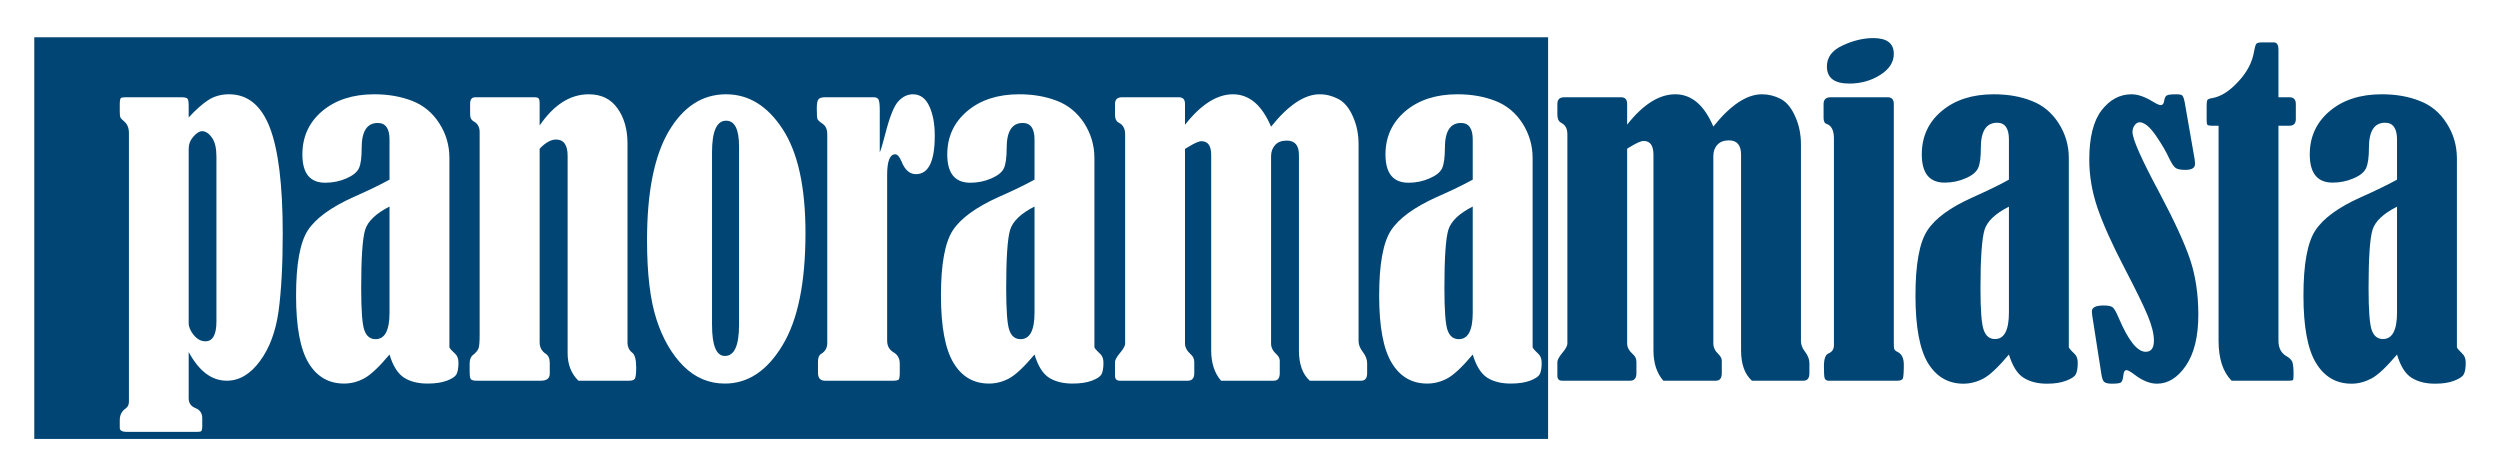
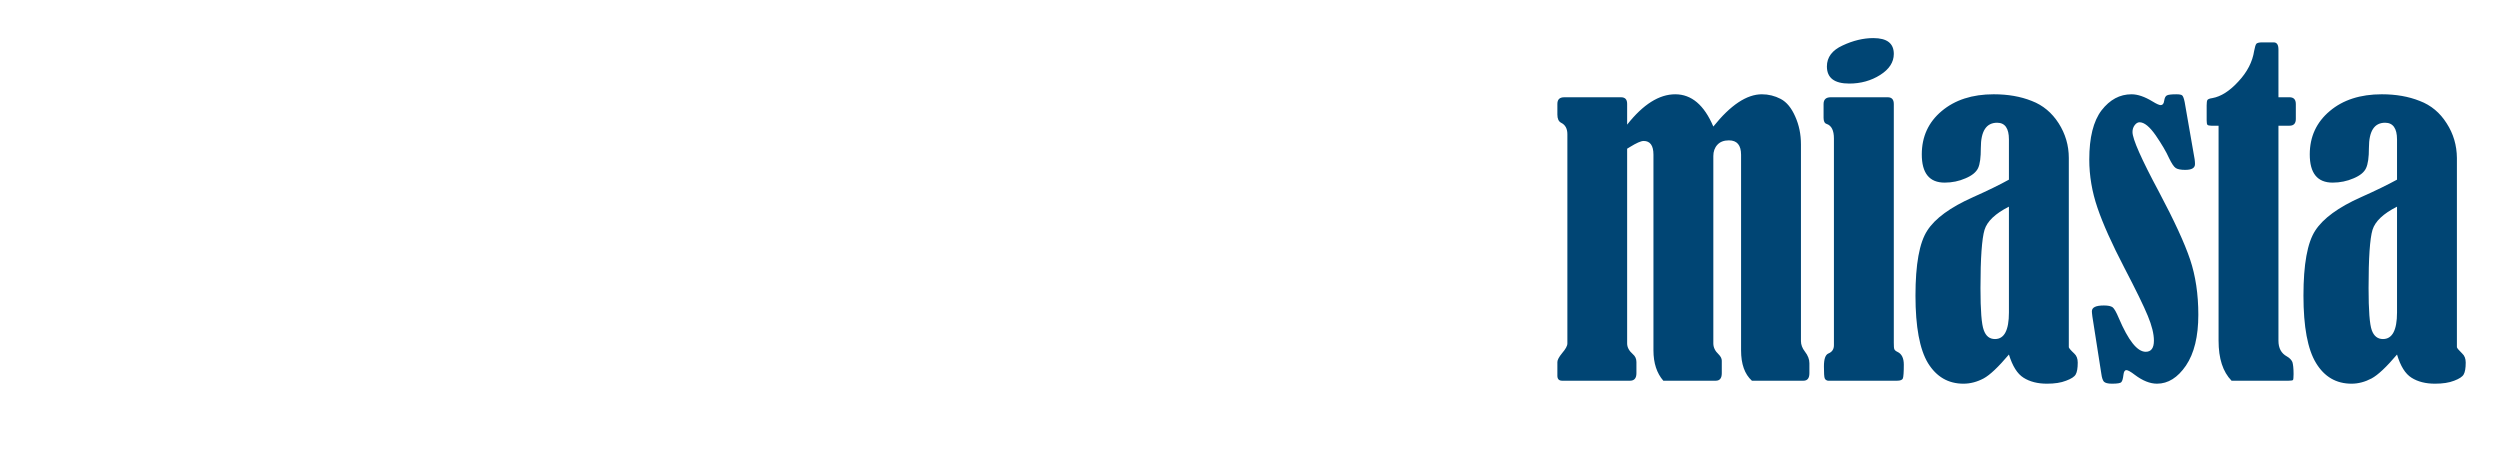
<svg xmlns="http://www.w3.org/2000/svg" xml:space="preserve" width="210mm" height="40mm" version="1.1" style="shape-rendering:geometricPrecision; text-rendering:geometricPrecision; image-rendering:optimizeQuality; fill-rule:evenodd; clip-rule:evenodd" viewBox="0 0 21000 4000">
  <defs>
    <style type="text/css">
   
    .fil0 {fill:#004574;fill-rule:nonzero}
   
  </style>
  </defs>
  <g id="Warstwa_x0020_1">
    <g id="_1957846683040">
-       <path class="fil0" d="M13004 313l-12716 0 0 3374 12716 0 0 -3374zm-10629 1647c0,265 -12,483 -35,654 -24,171 -76,311 -157,420 -80,109 -173,164 -278,164 -127,0 -233,-80 -320,-241l0 389c0,40 19,67 57,82 38,15 57,44 57,85l0 63c0,25 -3,39 -8,45 -5,5 -19,7 -41,7l-584 0c-40,0 -60,-11 -60,-34l0 -65c0,-43 17,-76 51,-99 17,-12 26,-31 26,-56l0 -2256c0,-43 -13,-75 -39,-97 -19,-16 -29,-27 -33,-35 -3,-8 -5,-25 -5,-51l0 -54c0,-31 3,-50 8,-56 6,-5 21,-8 45,-8l462 0c29,0 47,4 54,12 7,8 10,29 10,63l0 95c59,-65 114,-113 164,-146 49,-32 108,-49 175,-49 156,0 270,93 342,278 72,186 109,482 109,890zm1476 1086c0,47 -6,79 -17,99 -11,19 -38,37 -81,53 -43,16 -97,24 -161,24 -79,0 -145,-16 -197,-49 -53,-34 -94,-98 -123,-195 -88,105 -159,172 -214,201 -54,29 -111,43 -168,43 -128,0 -228,-57 -298,-173 -70,-116 -105,-304 -105,-567 0,-262 33,-444 98,-546 66,-101 194,-195 385,-281 121,-53 222,-102 302,-146l0 -337c0,-93 -33,-139 -99,-139 -90,0 -135,70 -135,211 0,79 -7,135 -23,169 -16,34 -51,62 -106,86 -55,24 -114,36 -177,36 -128,0 -192,-79 -192,-237 0,-149 55,-270 167,-365 112,-94 258,-141 437,-141 119,0 225,19 320,56 94,37 170,100 226,188 57,88 85,185 85,291l0 1590c2,8 17,26 46,52 20,18 30,43 30,77zm1493 40c0,54 -4,86 -12,96 -7,11 -23,16 -47,16l-426 0c-61,-59 -91,-137 -91,-232l0 -1658c0,-90 -33,-136 -97,-136 -43,0 -89,26 -138,77l0 1626c0,42 17,75 53,98 21,14 32,39 32,77l0 89c0,39 -25,59 -75,59l-538 0c-26,0 -43,-4 -50,-13 -7,-9 -10,-31 -10,-66l0 -64c0,-34 9,-58 27,-72 24,-19 40,-38 47,-55 7,-18 10,-56 10,-115l0 -1705c0,-41 -17,-71 -51,-89 -19,-11 -29,-29 -29,-56l0 -92c0,-36 14,-54 43,-54l494 0c21,0 34,3 39,10 5,7 8,22 8,44l0 183c120,-175 257,-262 412,-262 106,0 186,39 242,118 56,78 84,177 84,295l0 1670c0,38 13,66 38,86 23,16 35,58 35,125zm1422 -1128c0,416 -64,731 -194,944 -129,214 -290,320 -483,320 -134,0 -249,-49 -347,-146 -98,-98 -174,-228 -227,-391 -53,-162 -80,-385 -80,-667 0,-404 61,-709 183,-916 122,-206 282,-310 481,-310 190,0 349,98 476,294 128,196 191,487 191,872zm1086 -817c0,215 -53,322 -158,322 -52,0 -93,-35 -121,-106 -17,-41 -35,-61 -53,-61 -45,0 -68,58 -68,173l0 1392c0,45 18,77 53,98 35,20 53,52 53,96l0 78c0,28 -3,46 -8,54 -6,7 -22,11 -48,11l-572 0c-39,0 -59,-22 -59,-65l0 -96c0,-32 9,-54 26,-64 34,-20 52,-50 52,-91l0 -1755c0,-40 -13,-68 -37,-86 -26,-17 -41,-31 -45,-40 -4,-10 -6,-40 -6,-90 0,-42 5,-68 16,-79 10,-10 28,-15 53,-15l410 0c19,0 32,6 39,18 7,12 11,41 11,88l0 357c12,-28 26,-76 44,-146 38,-151 76,-246 113,-284 36,-39 77,-58 122,-58 60,0 106,33 137,100 31,66 46,149 46,249zm1417 1905c0,47 -6,79 -17,99 -11,19 -38,37 -81,53 -43,16 -97,24 -162,24 -78,0 -144,-16 -197,-49 -52,-34 -93,-98 -122,-195 -88,105 -160,172 -214,201 -55,29 -111,43 -168,43 -129,0 -228,-57 -298,-173 -70,-116 -106,-304 -106,-567 0,-262 33,-444 99,-546 66,-101 194,-195 385,-281 121,-53 222,-102 302,-146l0 -337c0,-93 -33,-139 -99,-139 -90,0 -135,70 -135,211 0,79 -8,135 -23,169 -16,34 -51,62 -106,86 -56,24 -114,36 -177,36 -128,0 -193,-79 -193,-237 0,-149 56,-270 168,-365 112,-94 257,-141 437,-141 118,0 225,19 319,56 95,37 170,100 227,188 56,88 85,185 85,291l0 1590c2,8 17,26 45,52 21,18 31,43 31,77zm2215 89c0,42 -17,63 -50,63l-432 0c-61,-55 -91,-140 -91,-255l0 -1642c0,-80 -34,-120 -102,-120 -42,0 -75,12 -98,37 -22,25 -34,56 -34,94l0 1574c0,32 15,63 46,90 18,18 27,36 27,54l0 105c0,42 -17,63 -51,63l-442 0c-55,-63 -83,-148 -83,-255l0 -1642c0,-76 -27,-115 -82,-115 -22,0 -60,17 -115,51 -5,3 -13,8 -23,14l0 1635c0,31 16,61 47,89 20,17 31,39 31,66l0 94c0,42 -19,63 -55,63l-570 0c-27,0 -41,-14 -41,-42l0 -115c0,-17 14,-42 41,-75 29,-34 44,-60 44,-80l0 -1759c0,-47 -18,-79 -53,-96 -21,-11 -32,-33 -32,-68l0 -90c0,-38 20,-56 59,-56l476 0c36,0 53,18 53,55l0 176c134,-170 268,-256 403,-256 137,0 243,91 320,272 145,-181 281,-272 408,-272 56,0 108,14 158,40 50,27 91,76 122,148 32,71 47,149 47,234l0 1651c0,30 12,60 34,89 25,32 38,65 38,97l0 84zm1466 -89c0,47 -6,79 -17,99 -11,19 -38,37 -81,53 -43,16 -97,24 -162,24 -78,0 -144,-16 -197,-49 -52,-34 -93,-98 -122,-195 -88,105 -160,172 -214,201 -55,29 -111,43 -168,43 -129,0 -228,-57 -298,-173 -71,-116 -106,-304 -106,-567 0,-262 33,-444 99,-546 66,-101 194,-195 385,-281 121,-53 222,-102 302,-146l0 -337c0,-93 -33,-139 -99,-139 -90,0 -135,70 -135,211 0,79 -8,135 -23,169 -16,34 -51,62 -107,86 -55,24 -113,36 -176,36 -128,0 -193,-79 -193,-237 0,-149 56,-270 168,-365 112,-94 257,-141 437,-141 118,0 225,19 319,56 95,37 170,100 227,188 56,88 85,185 85,291l0 1590c2,8 17,26 45,52 20,18 31,43 31,77zm-579 -420l0 -891c-115,58 -183,124 -205,196 -22,73 -33,236 -33,490 0,187 9,305 27,354 18,50 49,74 94,74 78,0 117,-74 117,-223zm-3681 0l0 -891c-115,58 -183,124 -205,196 -22,73 -33,236 -33,490 0,187 9,305 27,354 18,50 49,74 94,74 78,0 117,-74 117,-223zm-2482 101l0 -1497c0,-144 -36,-216 -109,-216 -78,0 -118,88 -118,265l0 1448c0,176 36,263 108,263 80,0 119,-87 119,-263zm-2936 -101l0 -891c-114,58 -183,124 -205,196 -22,73 -33,236 -33,490 0,187 9,305 27,354 18,50 50,74 94,74 78,0 117,-74 117,-223zm-1454 75l0 -1384c0,-72 -12,-126 -38,-161 -25,-36 -53,-54 -83,-54 -22,0 -47,16 -73,46 -26,30 -39,64 -39,103l0 1464c0,31 14,64 42,99 29,35 61,53 99,53 61,0 92,-56 92,-166z" />
      <path class="fil0" d="M14392 1063c145,-181 281,-271 408,-271 55,0 108,13 158,39 51,27 91,77 122,148 32,71 48,149 48,234l0 1652c0,30 11,60 33,88 26,33 38,66 38,98l0 84c0,42 -17,63 -50,63l-433 0c-61,-55 -91,-140 -91,-255l0 -1643c0,-81 -34,-121 -102,-121 -42,0 -74,12 -97,37 -23,25 -34,57 -34,94l0 1575c0,33 15,64 44,91 18,18 27,36 27,54l0 105c0,42 -17,63 -51,63l-440 0c-55,-63 -83,-148 -83,-255l0 -1644c0,-77 -28,-115 -82,-115 -23,0 -61,17 -116,51 -5,3 -12,8 -23,14l0 1636c0,32 16,62 48,90 20,17 30,39 30,66l0 94c0,42 -18,63 -54,63l-569 0c-28,0 -41,-14 -41,-42l0 -115c0,-17 13,-42 40,-75 29,-34 44,-60 44,-81l0 -1758c0,-47 -18,-79 -53,-96 -21,-11 -31,-34 -31,-69l0 -89c0,-38 19,-56 59,-56l475 0c35,0 52,18 52,55l0 175c134,-170 269,-255 404,-255 137,0 243,90 320,271zm1344 -743c115,0 172,44 172,133 0,70 -39,129 -115,177 -76,48 -163,72 -259,72 -126,0 -188,-48 -188,-144 0,-77 44,-136 132,-176 87,-41 174,-62 258,-62zm-418 670l0 -116c0,-38 20,-57 60,-57l479 0c34,0 51,19 51,57l0 2005c0,28 1,46 4,53 3,9 12,17 27,24 35,16 53,52 53,107 0,65 -3,103 -8,116 -5,12 -21,19 -48,19l-582 0c-14,-3 -23,-10 -27,-22 -4,-12 -6,-44 -6,-97 0,-63 12,-99 38,-110 30,-12 46,-35 46,-69l0 -1737c0,-67 -20,-108 -61,-122 -17,-5 -26,-22 -26,-51zm1557 519l0 -338c0,-93 -33,-140 -99,-140 -91,0 -137,70 -137,211 0,80 -7,136 -23,170 -16,34 -51,63 -106,86 -54,24 -113,36 -175,36 -128,0 -192,-79 -192,-237 0,-148 55,-270 167,-364 112,-94 257,-141 437,-141 119,0 225,18 320,56 94,36 169,99 226,188 56,88 85,185 85,291l0 1590c2,8 17,26 45,52 20,18 30,43 30,77 0,47 -6,80 -17,99 -11,20 -38,37 -81,53 -43,17 -96,25 -161,25 -78,0 -144,-17 -196,-50 -53,-33 -93,-98 -123,-195 -88,104 -159,172 -213,201 -55,29 -111,44 -169,44 -128,0 -227,-58 -298,-173 -70,-116 -105,-305 -105,-567 0,-263 33,-445 99,-546 65,-102 194,-196 385,-281 121,-54 222,-103 301,-147zm0 227c-115,58 -183,123 -205,195 -22,73 -34,236 -34,489 0,187 9,305 28,354 18,50 49,74 94,74 78,0 117,-74 117,-223l0 -889zm1476 -880l84 482c2,15 3,29 3,40 0,33 -27,49 -82,49 -36,0 -63,-5 -79,-15 -17,-11 -35,-39 -57,-84 -24,-54 -62,-118 -112,-191 -51,-73 -96,-110 -136,-110 -15,0 -29,9 -41,25 -12,16 -18,35 -18,57 0,59 75,228 223,504 128,241 215,430 261,567 46,137 69,292 69,464 0,183 -35,325 -104,427 -69,101 -150,152 -243,152 -59,0 -121,-25 -186,-74 -35,-27 -59,-40 -71,-40 -14,0 -22,13 -25,40 -4,32 -9,52 -18,61 -8,9 -34,13 -79,13 -34,0 -56,-6 -67,-17 -10,-12 -17,-33 -21,-62l-76 -486c-3,-23 -4,-37 -4,-43 0,-33 33,-49 101,-49 35,0 59,5 73,15 14,11 31,41 52,91 80,188 155,283 226,283 46,0 69,-31 69,-94 0,-56 -17,-125 -51,-207 -34,-83 -100,-218 -198,-406 -104,-200 -179,-367 -225,-502 -46,-134 -69,-270 -69,-406 0,-184 34,-322 103,-413 70,-90 153,-135 252,-135 52,0 110,20 176,60 34,21 57,31 69,31 16,0 26,-12 29,-36 4,-26 12,-41 24,-46 12,-6 38,-9 78,-9 25,0 42,3 49,9 8,7 15,25 21,55zm285 200l-60 0c-17,0 -28,-3 -33,-7 -5,-5 -7,-18 -7,-38l0 -126c0,-23 2,-39 7,-46 5,-6 18,-12 41,-15 72,-13 145,-59 219,-140 74,-79 118,-165 132,-257 6,-32 12,-52 19,-60 8,-7 23,-11 47,-11l98 0c27,0 40,20 40,61l0 400 93 0c35,0 53,19 53,57l0 126c0,37 -18,56 -53,56l-93 0 0 1806c0,62 23,106 71,132 23,13 38,29 46,47 6,19 10,53 10,101 0,30 -2,47 -5,50 -4,4 -16,6 -37,6l-479 0c-73,-75 -109,-186 -109,-336l0 -1806zm1499 453l0 -338c0,-93 -34,-140 -100,-140 -91,0 -136,70 -136,211 0,80 -8,136 -24,170 -15,34 -50,63 -105,86 -55,24 -114,36 -176,36 -128,0 -192,-79 -192,-237 0,-148 56,-270 168,-364 111,-94 257,-141 437,-141 118,0 224,18 319,56 95,36 170,99 226,188 57,88 85,185 86,291l0 1590c2,8 17,26 44,52 20,18 30,43 30,77 0,47 -6,80 -17,99 -11,20 -38,37 -80,53 -43,17 -97,25 -162,25 -78,0 -144,-17 -196,-50 -53,-33 -93,-98 -122,-195 -88,104 -160,172 -214,201 -55,29 -111,44 -168,44 -129,0 -228,-58 -298,-173 -71,-116 -106,-305 -106,-567 0,-263 33,-445 99,-546 66,-102 194,-196 385,-281 121,-54 222,-103 302,-147zm0 227c-115,58 -184,123 -206,195 -22,73 -33,236 -33,489 0,187 9,305 27,354 18,50 50,74 94,74 78,0 118,-74 118,-223l0 -889z" />
    </g>
  </g>
</svg>